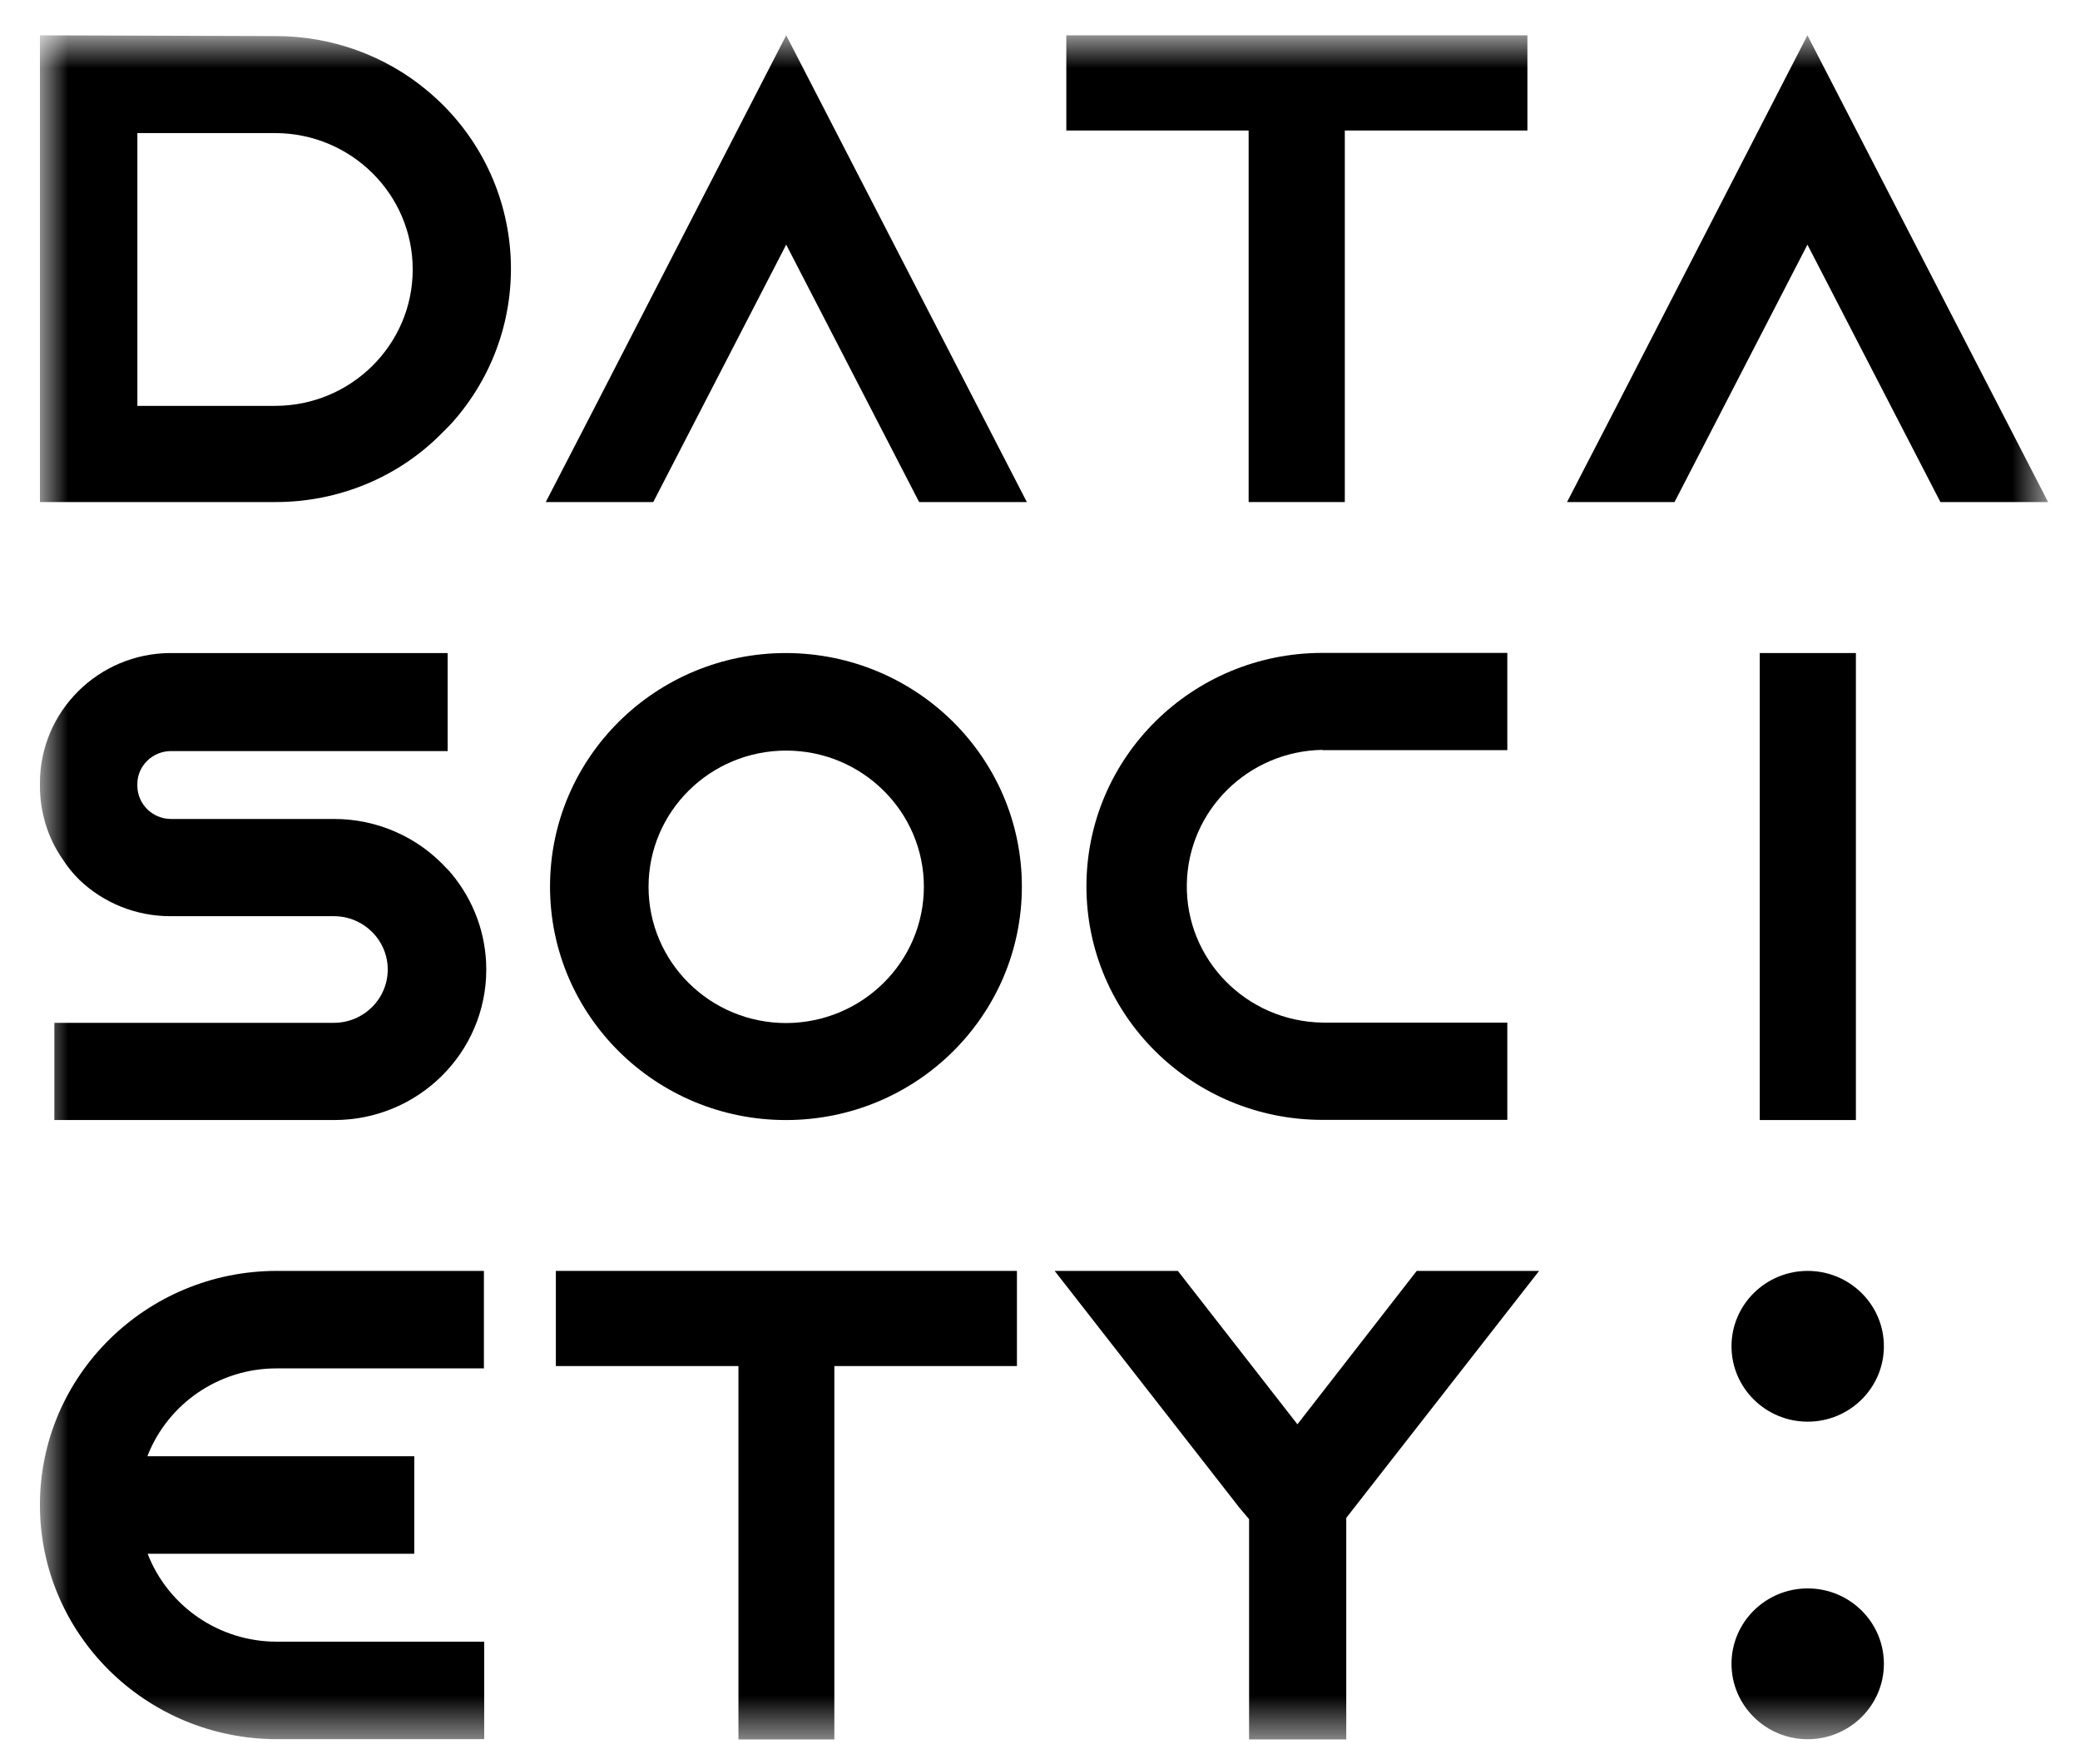
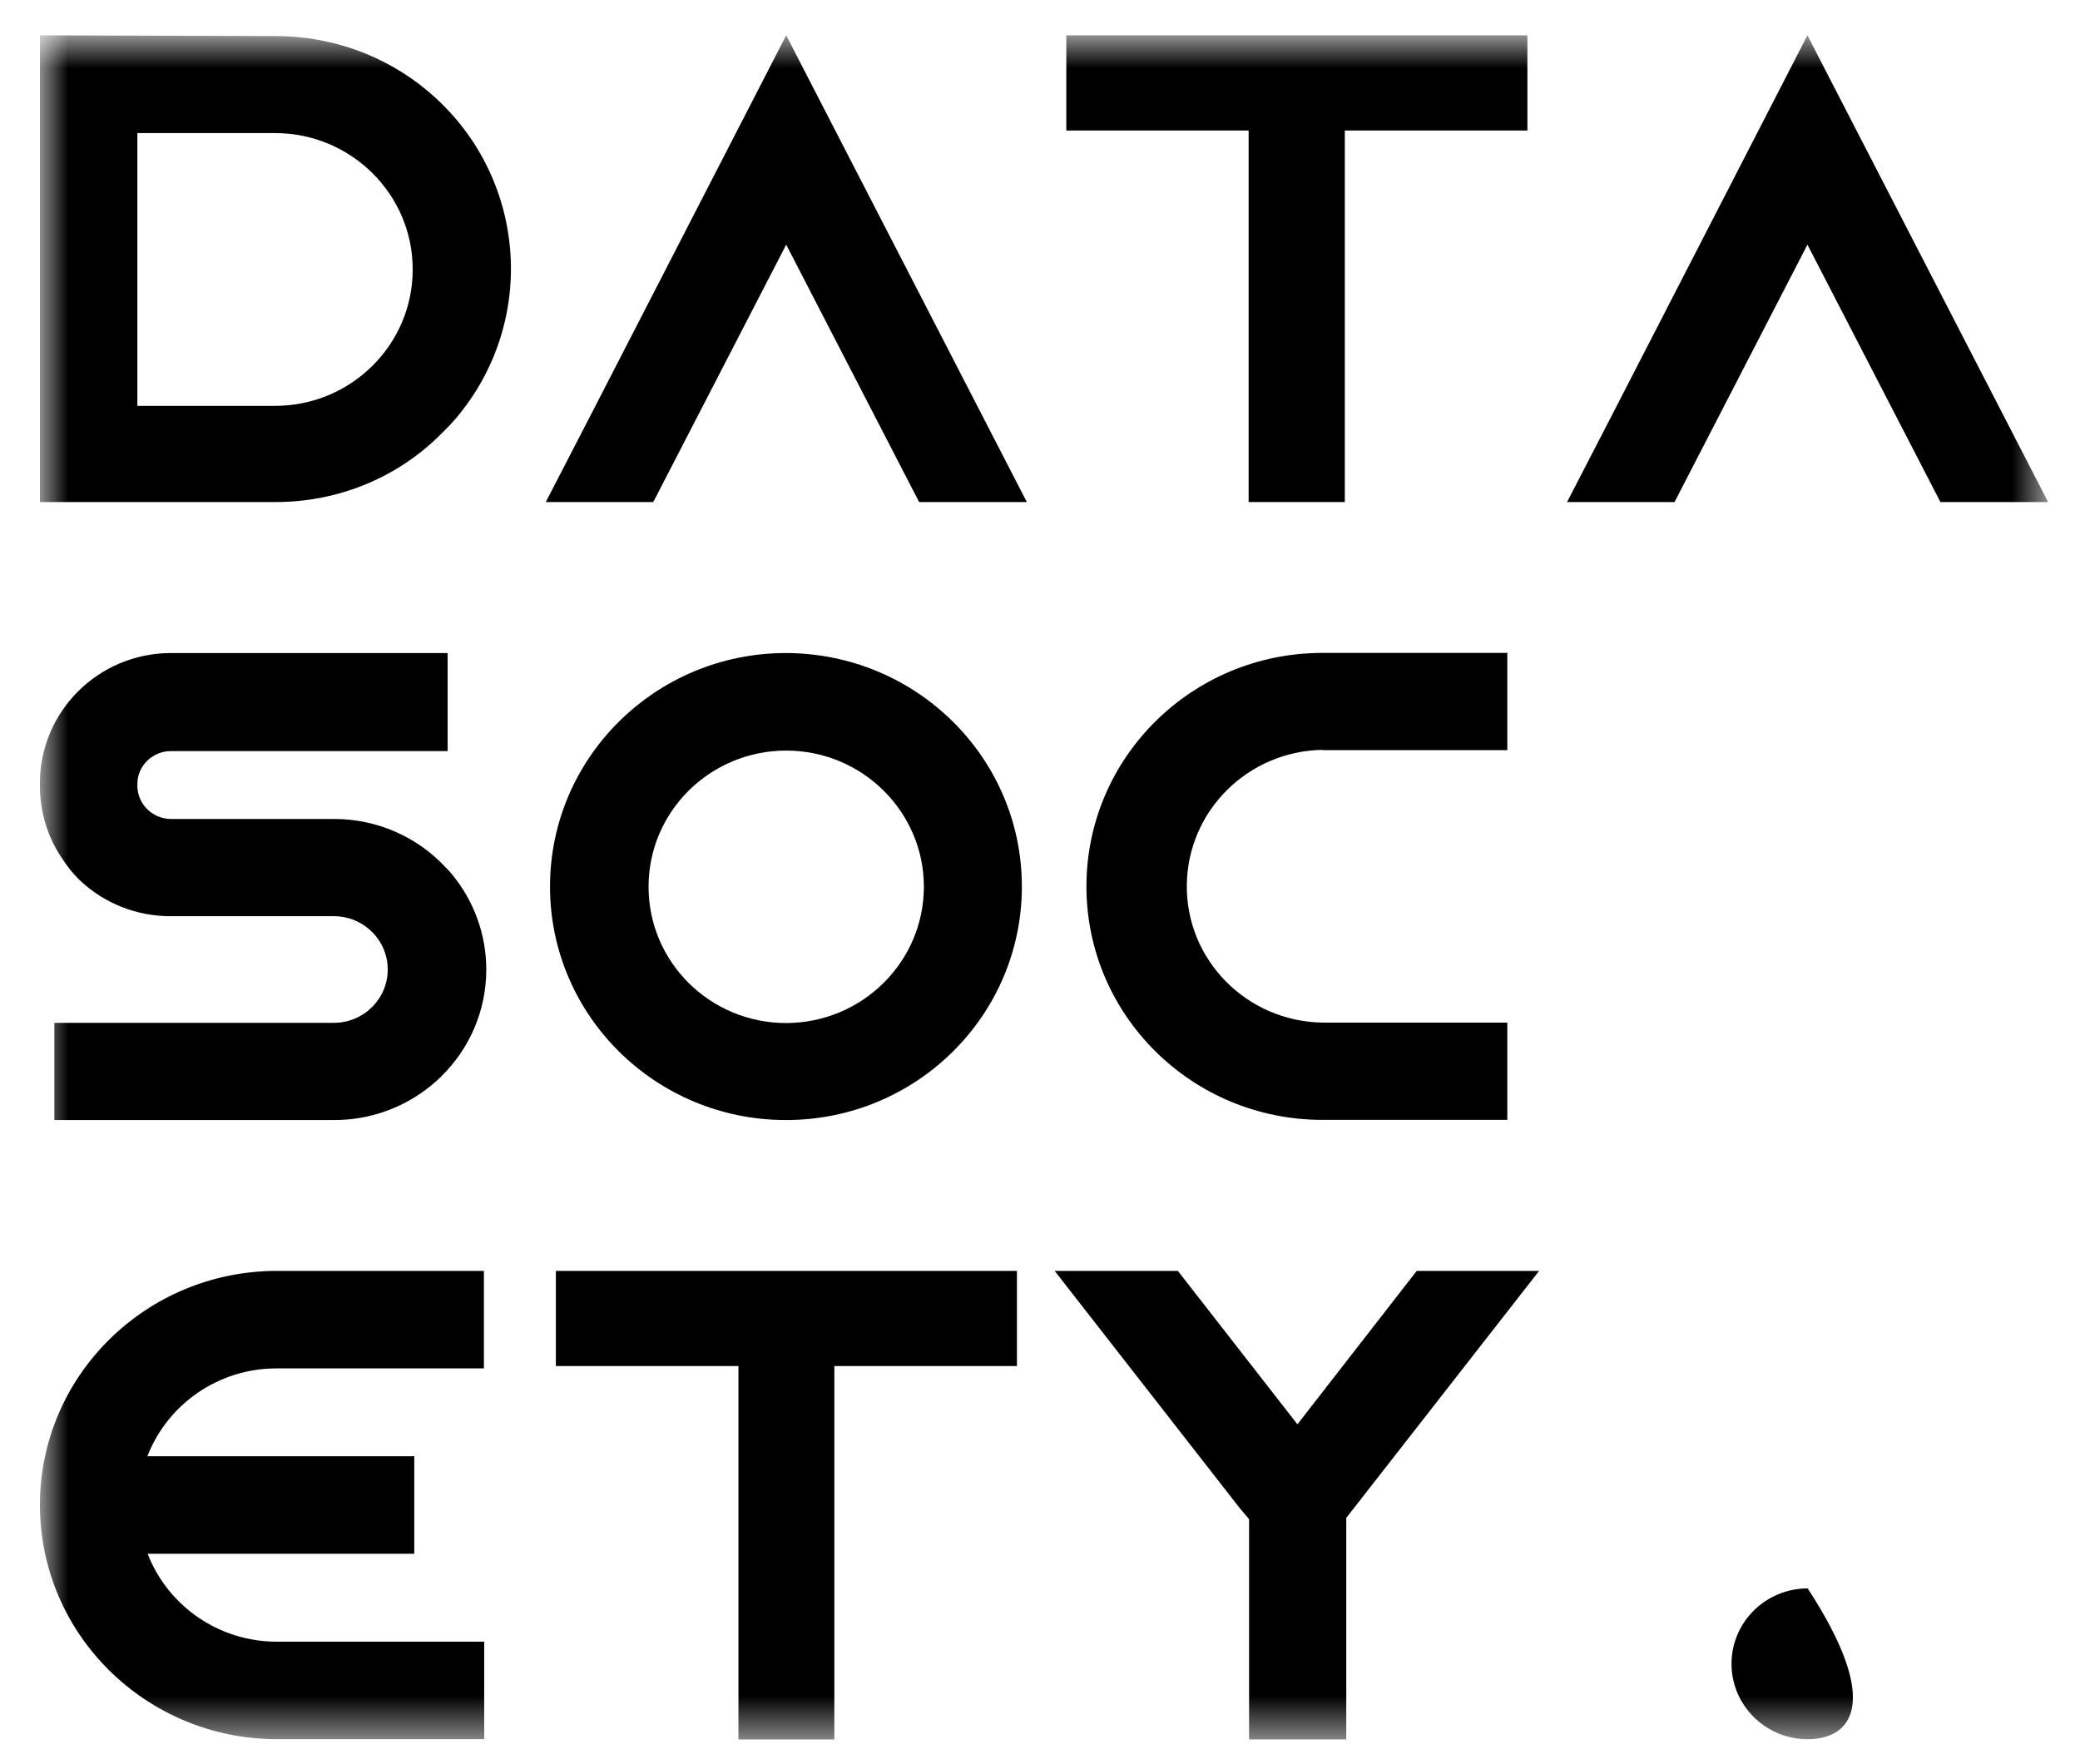
<svg xmlns="http://www.w3.org/2000/svg" width="46" height="39" viewBox="0 0 46 39" fill="none">
  <mask id="mask0_886_14577" style="mask-type:luminance" maskUnits="userSpaceOnUse" x="0" y="0" width="46" height="39">
    <path d="M45.296 0.781H0.883V38.465H45.296V0.781Z" fill="white" />
  </mask>
  <g mask="url(#mask0_886_14577)">
    <path d="M13.104 9.101L12.07 11.102H14.447L17.387 5.41L20.327 11.102H22.709L17.387 0.781L13.104 9.101Z" fill="black" />
    <path d="M20.432 19.605C20.432 21.272 19.067 22.618 17.387 22.623C15.702 22.623 14.343 21.272 14.343 19.61C14.343 17.943 15.708 16.598 17.387 16.598C19.067 16.598 20.432 17.949 20.432 19.61V19.605ZM17.382 14.441C14.5 14.441 12.164 16.753 12.164 19.605C12.164 22.457 14.5 24.768 17.382 24.768C20.264 24.768 22.599 22.457 22.599 19.605C22.599 16.753 20.264 14.447 17.382 14.441Z" fill="black" />
    <path d="M12.293 28.104V30.208H16.331V38.465H18.452V30.208H22.49V28.104H12.293Z" fill="black" />
    <path d="M9.127 5.962C9.127 7.623 7.762 8.975 6.083 8.975H3.038V2.943H6.083C7.762 2.943 9.127 4.294 9.127 5.956V5.962ZM6.083 0.798L0.883 0.781V11.102H6.1C7.477 11.102 8.802 10.562 9.767 9.584C9.871 9.481 9.976 9.377 10.063 9.274C11.922 7.106 11.655 3.857 9.464 2.017C8.523 1.224 7.32 0.793 6.083 0.798Z" fill="black" />
    <path d="M9.935 19.265C9.935 19.265 9.894 19.214 9.871 19.197C9.238 18.506 8.337 18.11 7.39 18.11H3.77C3.37 18.104 3.044 17.782 3.038 17.385V17.334C3.038 16.937 3.37 16.615 3.77 16.609H9.9V14.441H3.77C2.173 14.447 0.883 15.735 0.883 17.316V17.374C0.883 17.955 1.051 18.518 1.382 18.995C1.487 19.162 1.615 19.317 1.754 19.455C2.295 19.973 3.015 20.26 3.765 20.26H7.384C8.041 20.26 8.575 20.789 8.575 21.439C8.575 22.089 8.041 22.618 7.384 22.618H1.202V24.768H7.39C9.249 24.768 10.754 23.279 10.754 21.439C10.754 20.663 10.481 19.915 9.982 19.317C9.964 19.3 9.952 19.283 9.941 19.265" fill="black" />
    <path d="M0.883 33.278C0.883 36.136 3.224 38.453 6.118 38.459H10.708V36.303H6.118C4.851 36.303 3.718 35.526 3.265 34.359H9.162V32.203H3.259C3.712 31.036 4.845 30.26 6.112 30.26H10.702V28.104H6.112C3.23 28.109 0.883 30.421 0.883 33.278Z" fill="black" />
    <path d="M23.582 0.781V2.886H27.614V11.102H29.741V2.886H33.779V0.781H23.582Z" fill="black" />
    <path d="M29.245 16.588H33.335V14.438H29.245C26.363 14.438 24.027 16.749 24.027 19.601C24.027 22.453 26.363 24.764 29.245 24.764H33.335V22.613H29.245C27.56 22.585 26.218 21.216 26.247 19.549C26.276 17.922 27.601 16.611 29.245 16.582V16.588Z" fill="black" />
    <path d="M31.331 28.104L28.693 31.496L26.049 28.104H23.324L27.42 33.353L27.624 33.594V38.465H29.773V33.566L34.038 28.104H31.331Z" fill="black" />
    <path d="M35.69 9.101L34.656 11.102H37.033L39.972 5.41L42.913 11.102H45.295L39.972 0.781L35.69 9.101Z" fill="black" />
-     <path d="M41.044 14.441H38.918V24.768H41.044V14.441Z" fill="black" />
-     <path d="M39.978 28.104C40.907 28.104 41.663 28.851 41.663 29.771C41.663 30.691 40.907 31.438 39.978 31.438C39.048 31.438 38.293 30.691 38.293 29.771C38.293 28.851 39.048 28.104 39.978 28.104Z" fill="black" />
-     <path d="M39.978 35.125C40.907 35.125 41.663 35.872 41.663 36.792C41.663 37.712 40.907 38.46 39.978 38.46C39.048 38.46 38.293 37.712 38.293 36.792C38.293 35.872 39.048 35.125 39.978 35.125Z" fill="black" />
+     <path d="M39.978 35.125C41.663 37.712 40.907 38.46 39.978 38.46C39.048 38.46 38.293 37.712 38.293 36.792C38.293 35.872 39.048 35.125 39.978 35.125Z" fill="black" />
  </g>
</svg>